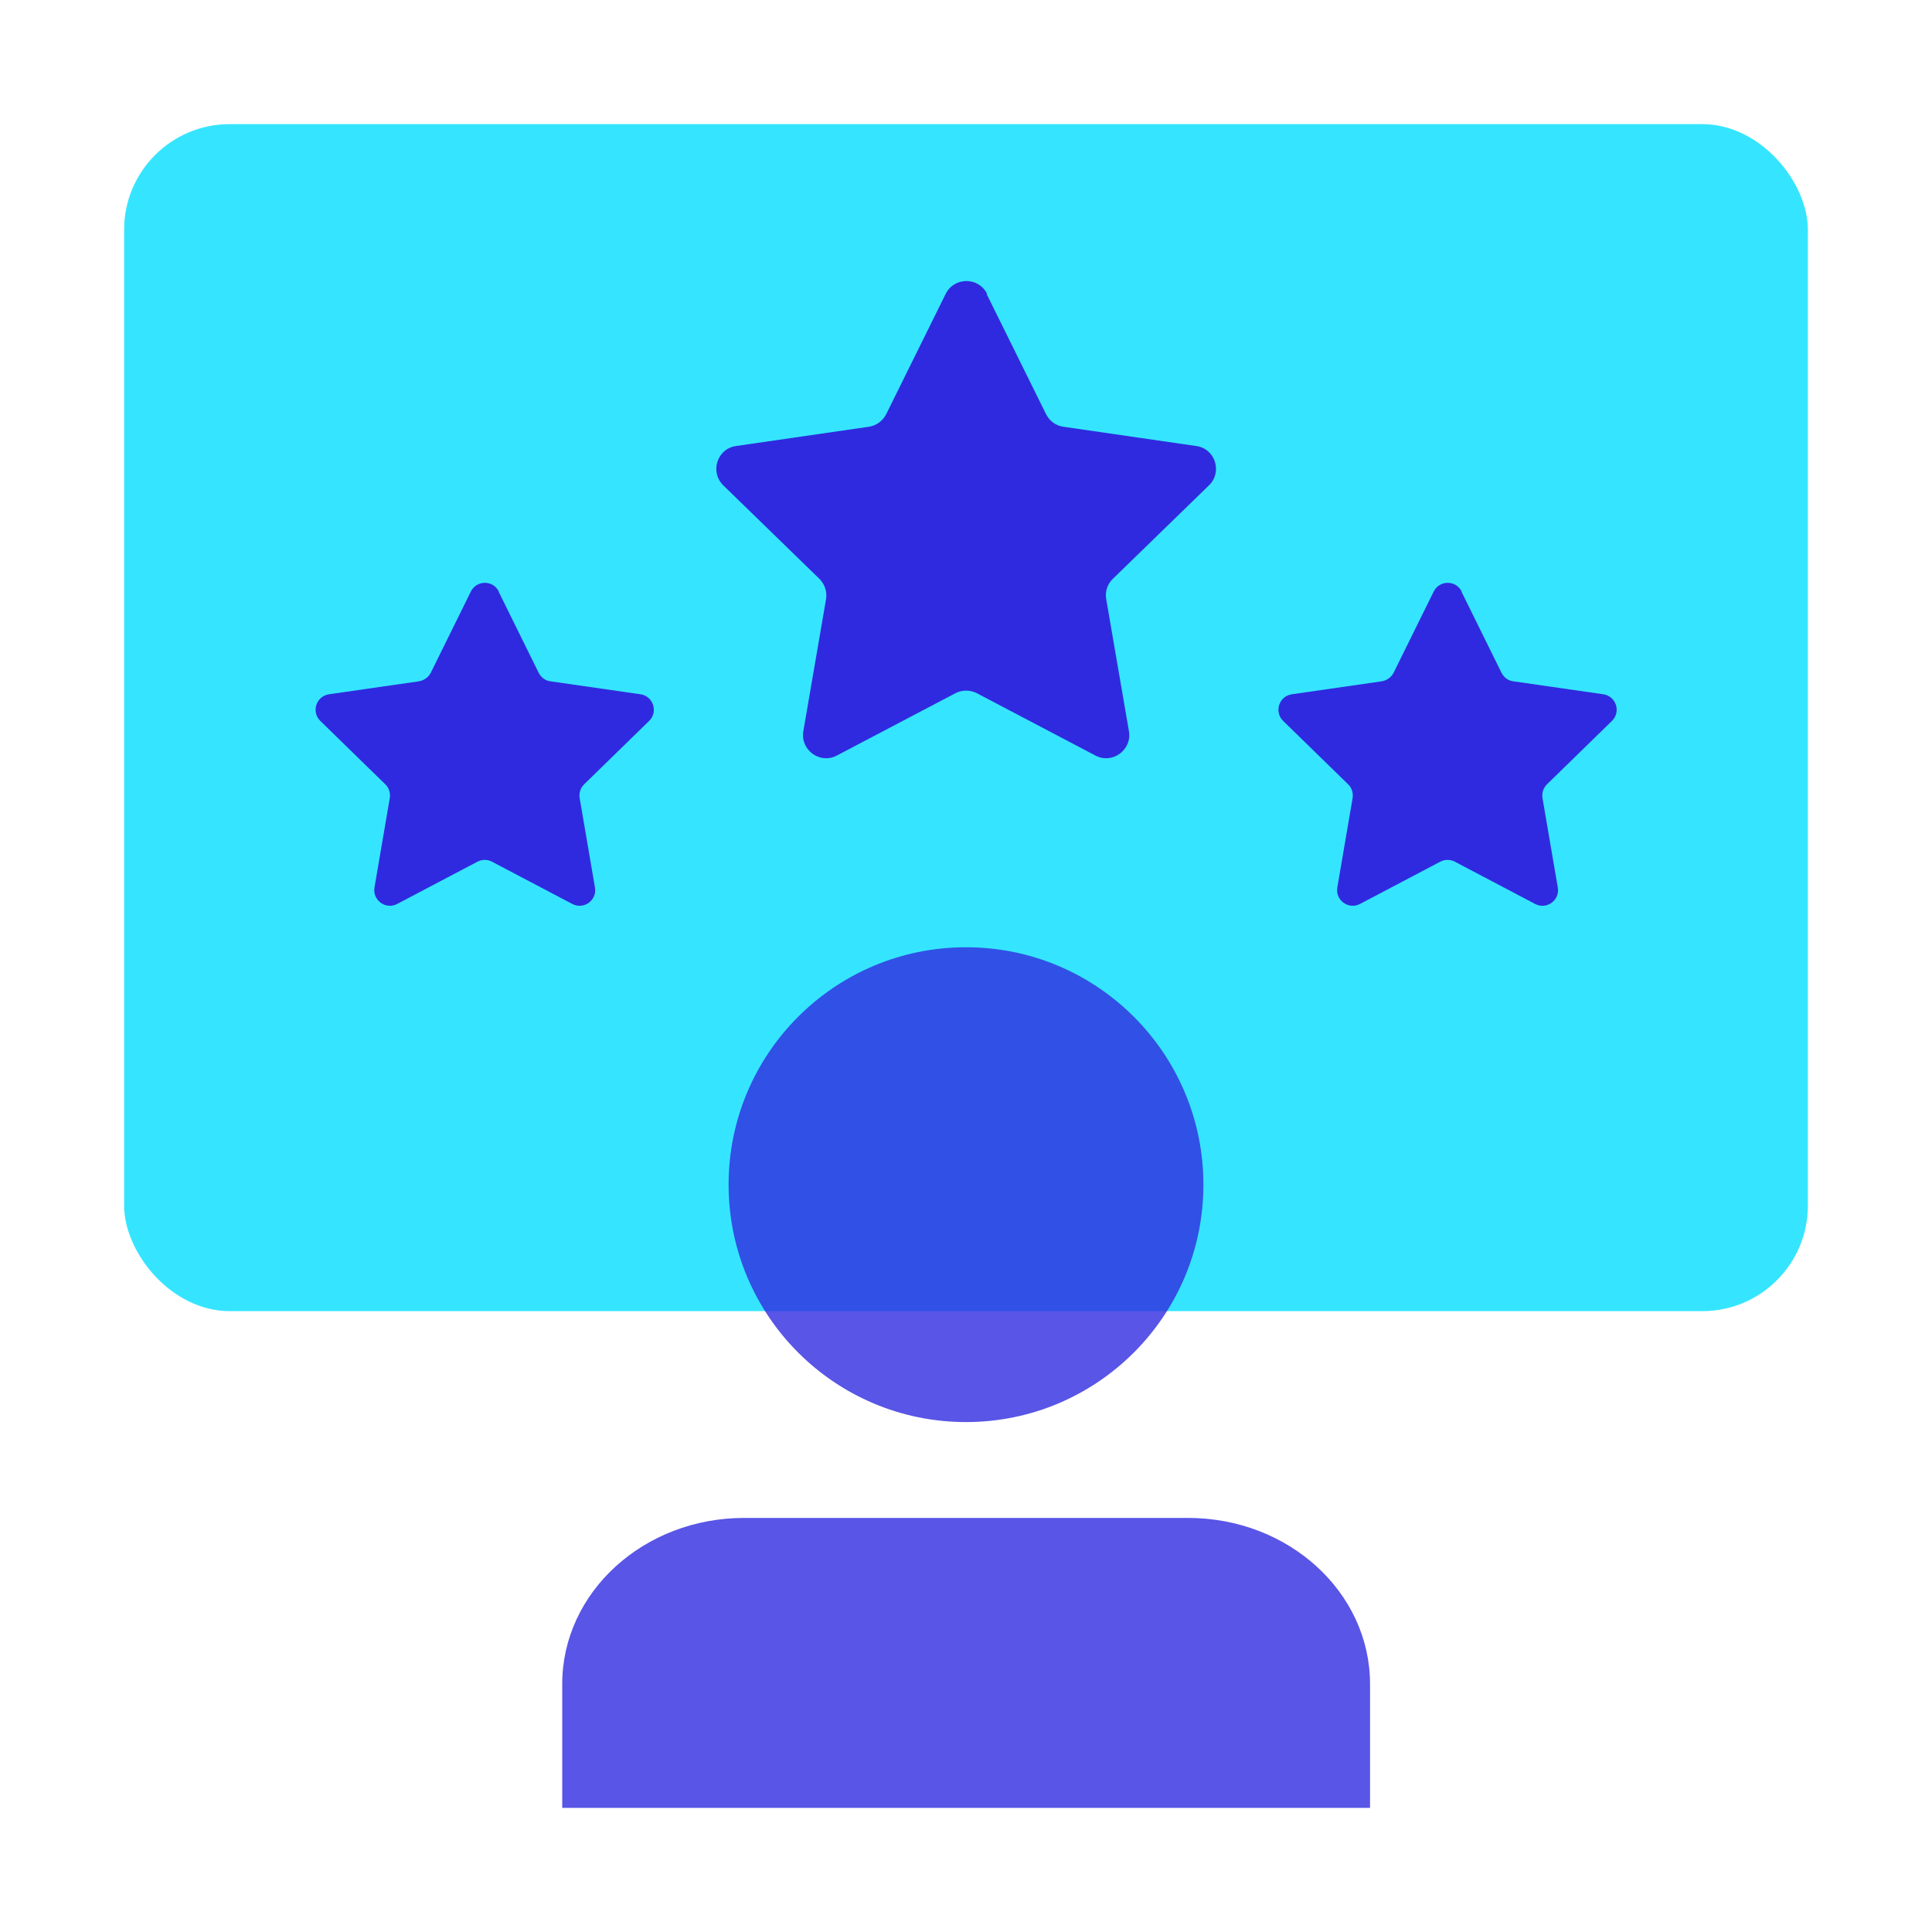
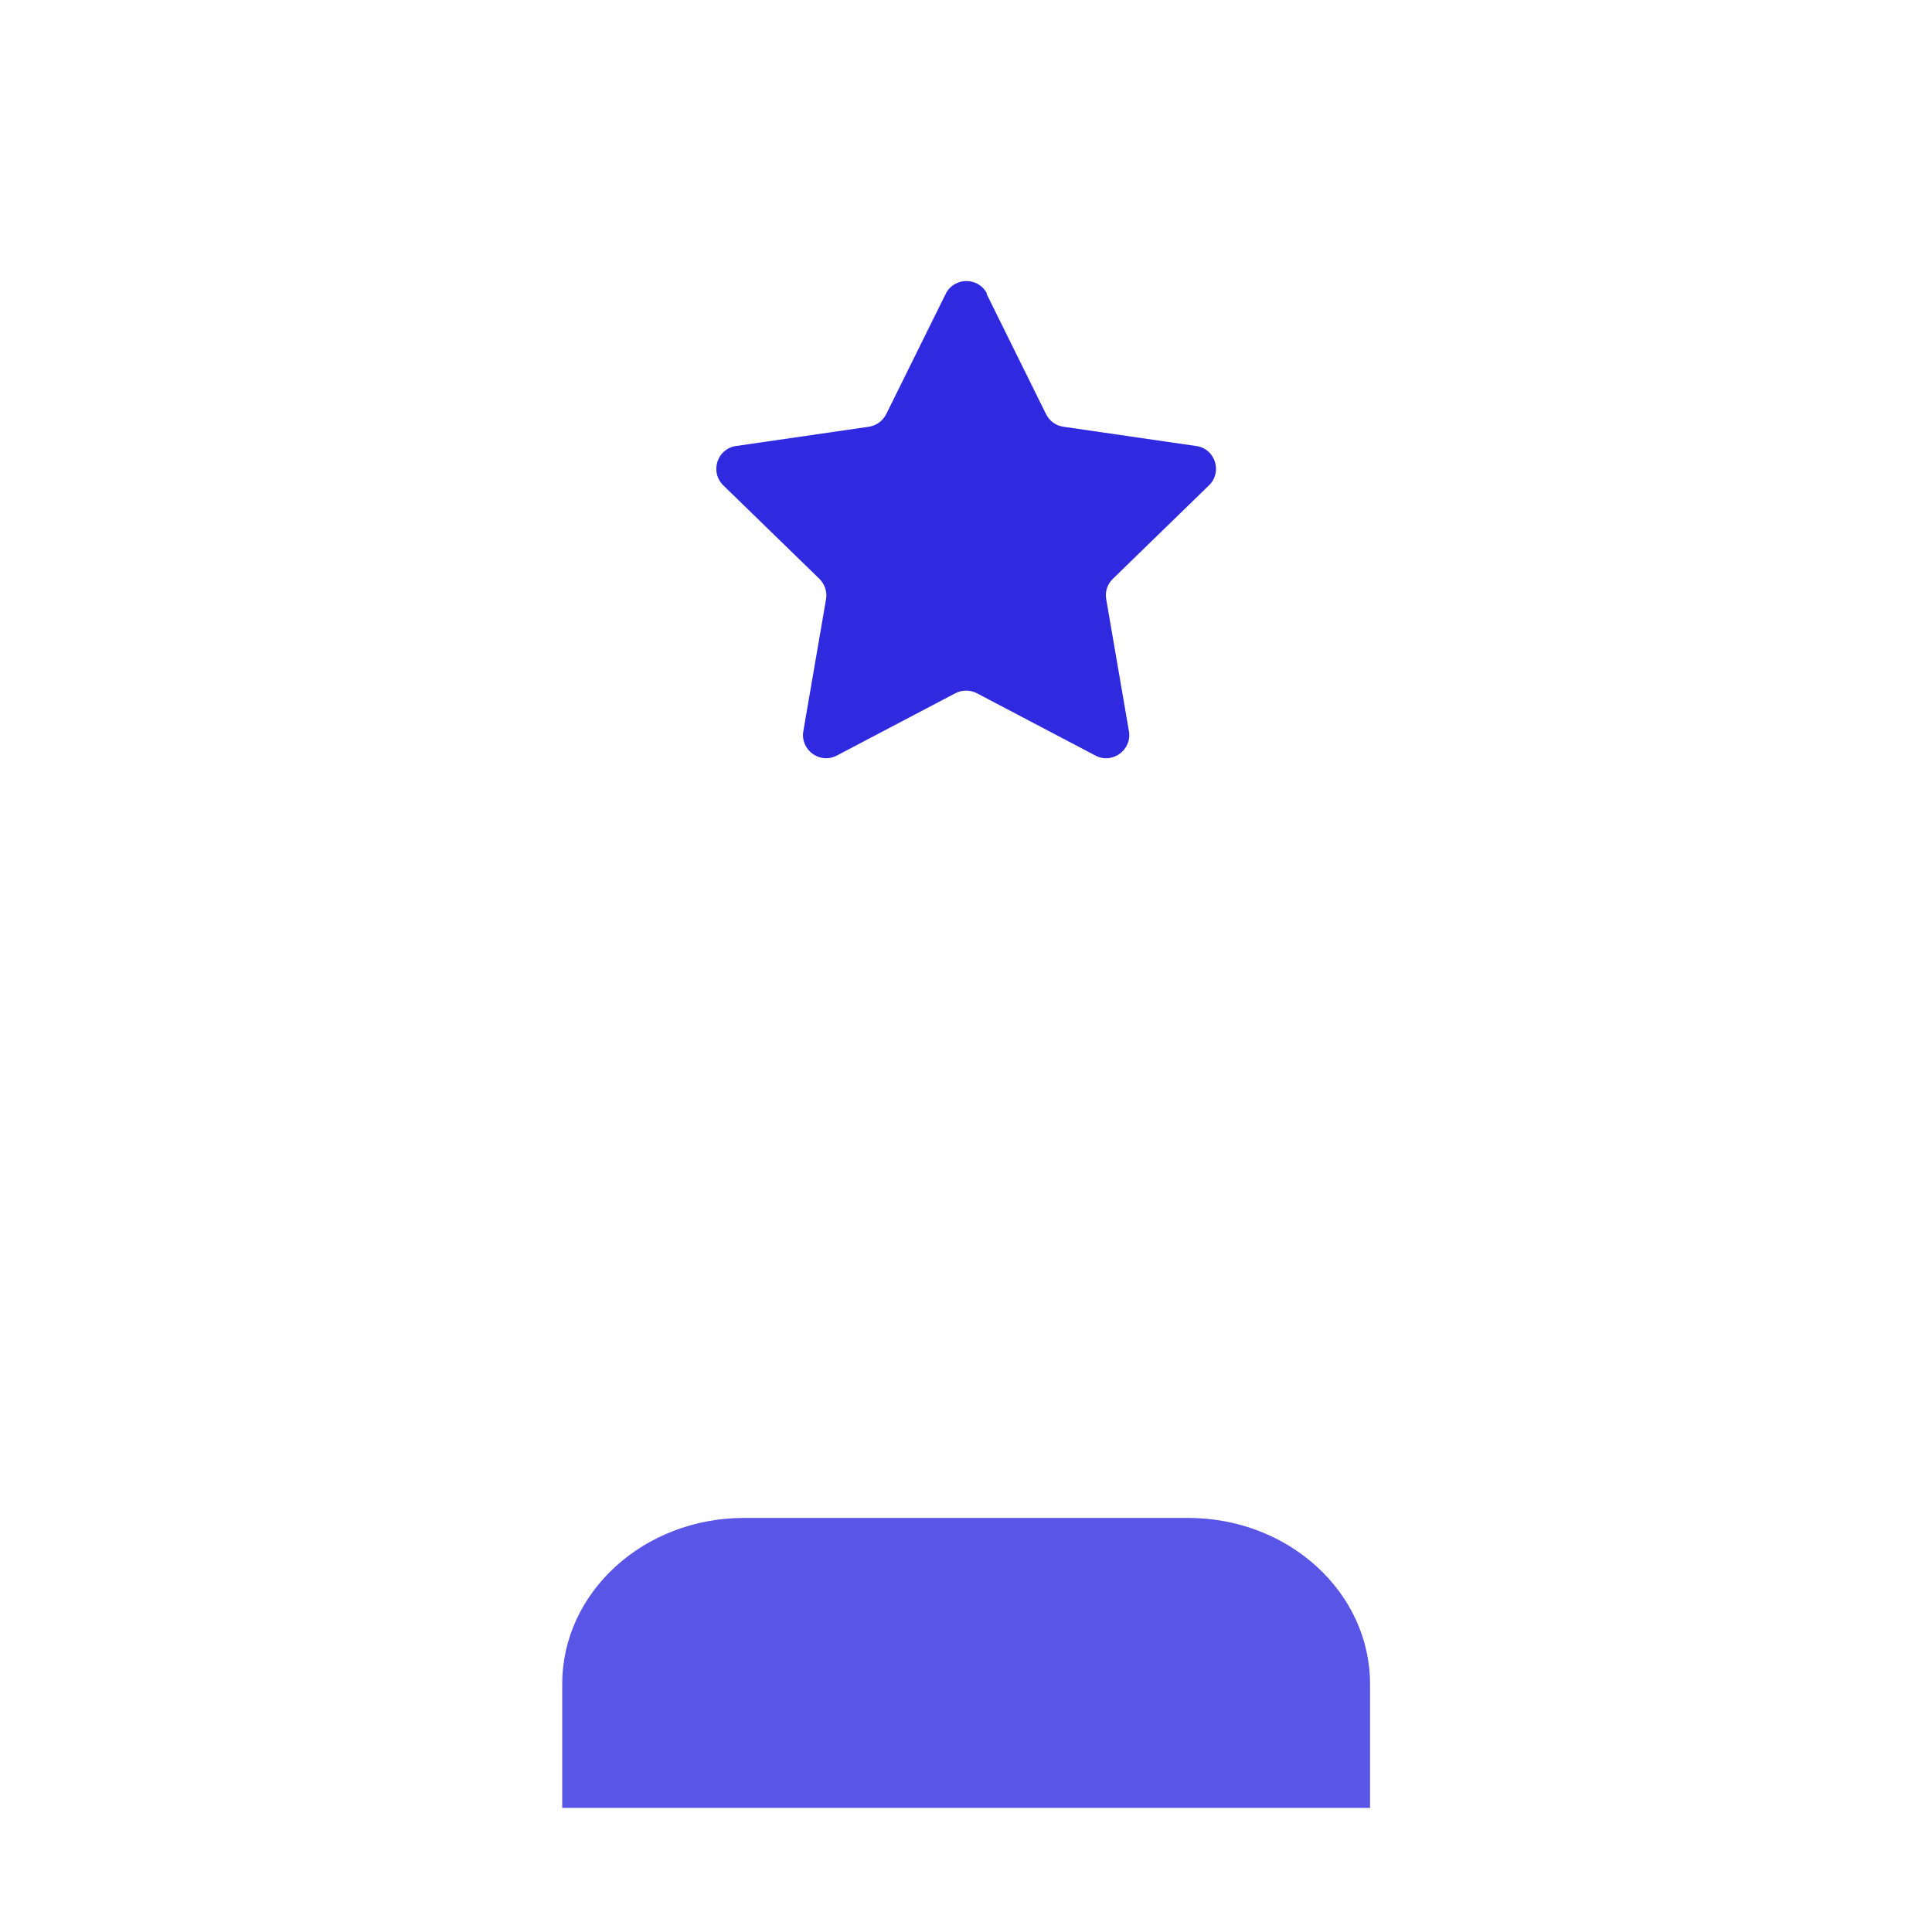
<svg xmlns="http://www.w3.org/2000/svg" id="Layer_2" viewBox="0 0 73.16 73.16">
  <defs>
    <style>.cls-1{fill:none;}.cls-1,.cls-2,.cls-3{stroke-width:0px;}.cls-4{opacity:.8;}.cls-2{fill:#2f2ae0;}.cls-3{fill:#35e5ff;}</style>
  </defs>
  <g id="Layer_16">
-     <rect class="cls-3" x="4.7" y="4.7" width="63.76" height="44.95" rx="4" ry="4" />
    <g class="cls-4">
-       <circle class="cls-2" cx="36.58" cy="44.86" r="8.99" />
      <path class="cls-2" d="m21.29,68.46v-4.69c0-3.48,3.09-6.29,6.89-6.29h16.81c3.81,0,6.89,2.82,6.89,6.29v4.69" />
    </g>
    <path class="cls-2" d="m37.36,11.13l2.25,4.55c.13.26.37.44.66.48l5.03.73c.72.1,1,.99.48,1.49l-3.64,3.54c-.21.2-.3.49-.25.77l.86,5c.12.71-.63,1.26-1.27.92l-4.49-2.36c-.25-.13-.56-.13-.81,0l-4.49,2.36c-.64.34-1.39-.21-1.27-.92l.86-5c.05-.28-.05-.57-.25-.77l-3.64-3.54c-.52-.51-.23-1.39.48-1.49l5.03-.73c.28-.04.53-.22.66-.48l2.25-4.55c.32-.65,1.25-.65,1.57,0Z" />
-     <path class="cls-2" d="m55.34,22.4l1.52,3.08c.09.17.25.3.45.32l3.4.49c.49.07.68.67.33,1.01l-2.46,2.4c-.14.14-.2.33-.17.52l.58,3.39c.08.48-.42.85-.86.62l-3.04-1.6c-.17-.09-.38-.09-.55,0l-3.04,1.6c-.43.23-.94-.14-.86-.62l.58-3.39c.03-.19-.03-.39-.17-.52l-2.46-2.4c-.35-.34-.16-.94.33-1.01l3.4-.49c.19-.03.36-.15.45-.32l1.52-3.08c.22-.44.84-.44,1.06,0Z" />
-     <path class="cls-2" d="m18.88,22.4l1.52,3.08c.09.17.25.3.45.32l3.4.49c.49.07.68.67.33,1.01l-2.46,2.4c-.14.14-.2.33-.17.52l.58,3.39c.08.48-.42.85-.86.62l-3.04-1.6c-.17-.09-.38-.09-.55,0l-3.04,1.6c-.43.23-.94-.14-.86-.62l.58-3.39c.03-.19-.03-.39-.17-.52l-2.46-2.4c-.35-.34-.16-.94.33-1.01l3.4-.49c.19-.03.36-.15.45-.32l1.52-3.08c.22-.44.84-.44,1.06,0Z" />
-     <rect class="cls-1" width="73.16" height="73.16" />
  </g>
</svg>